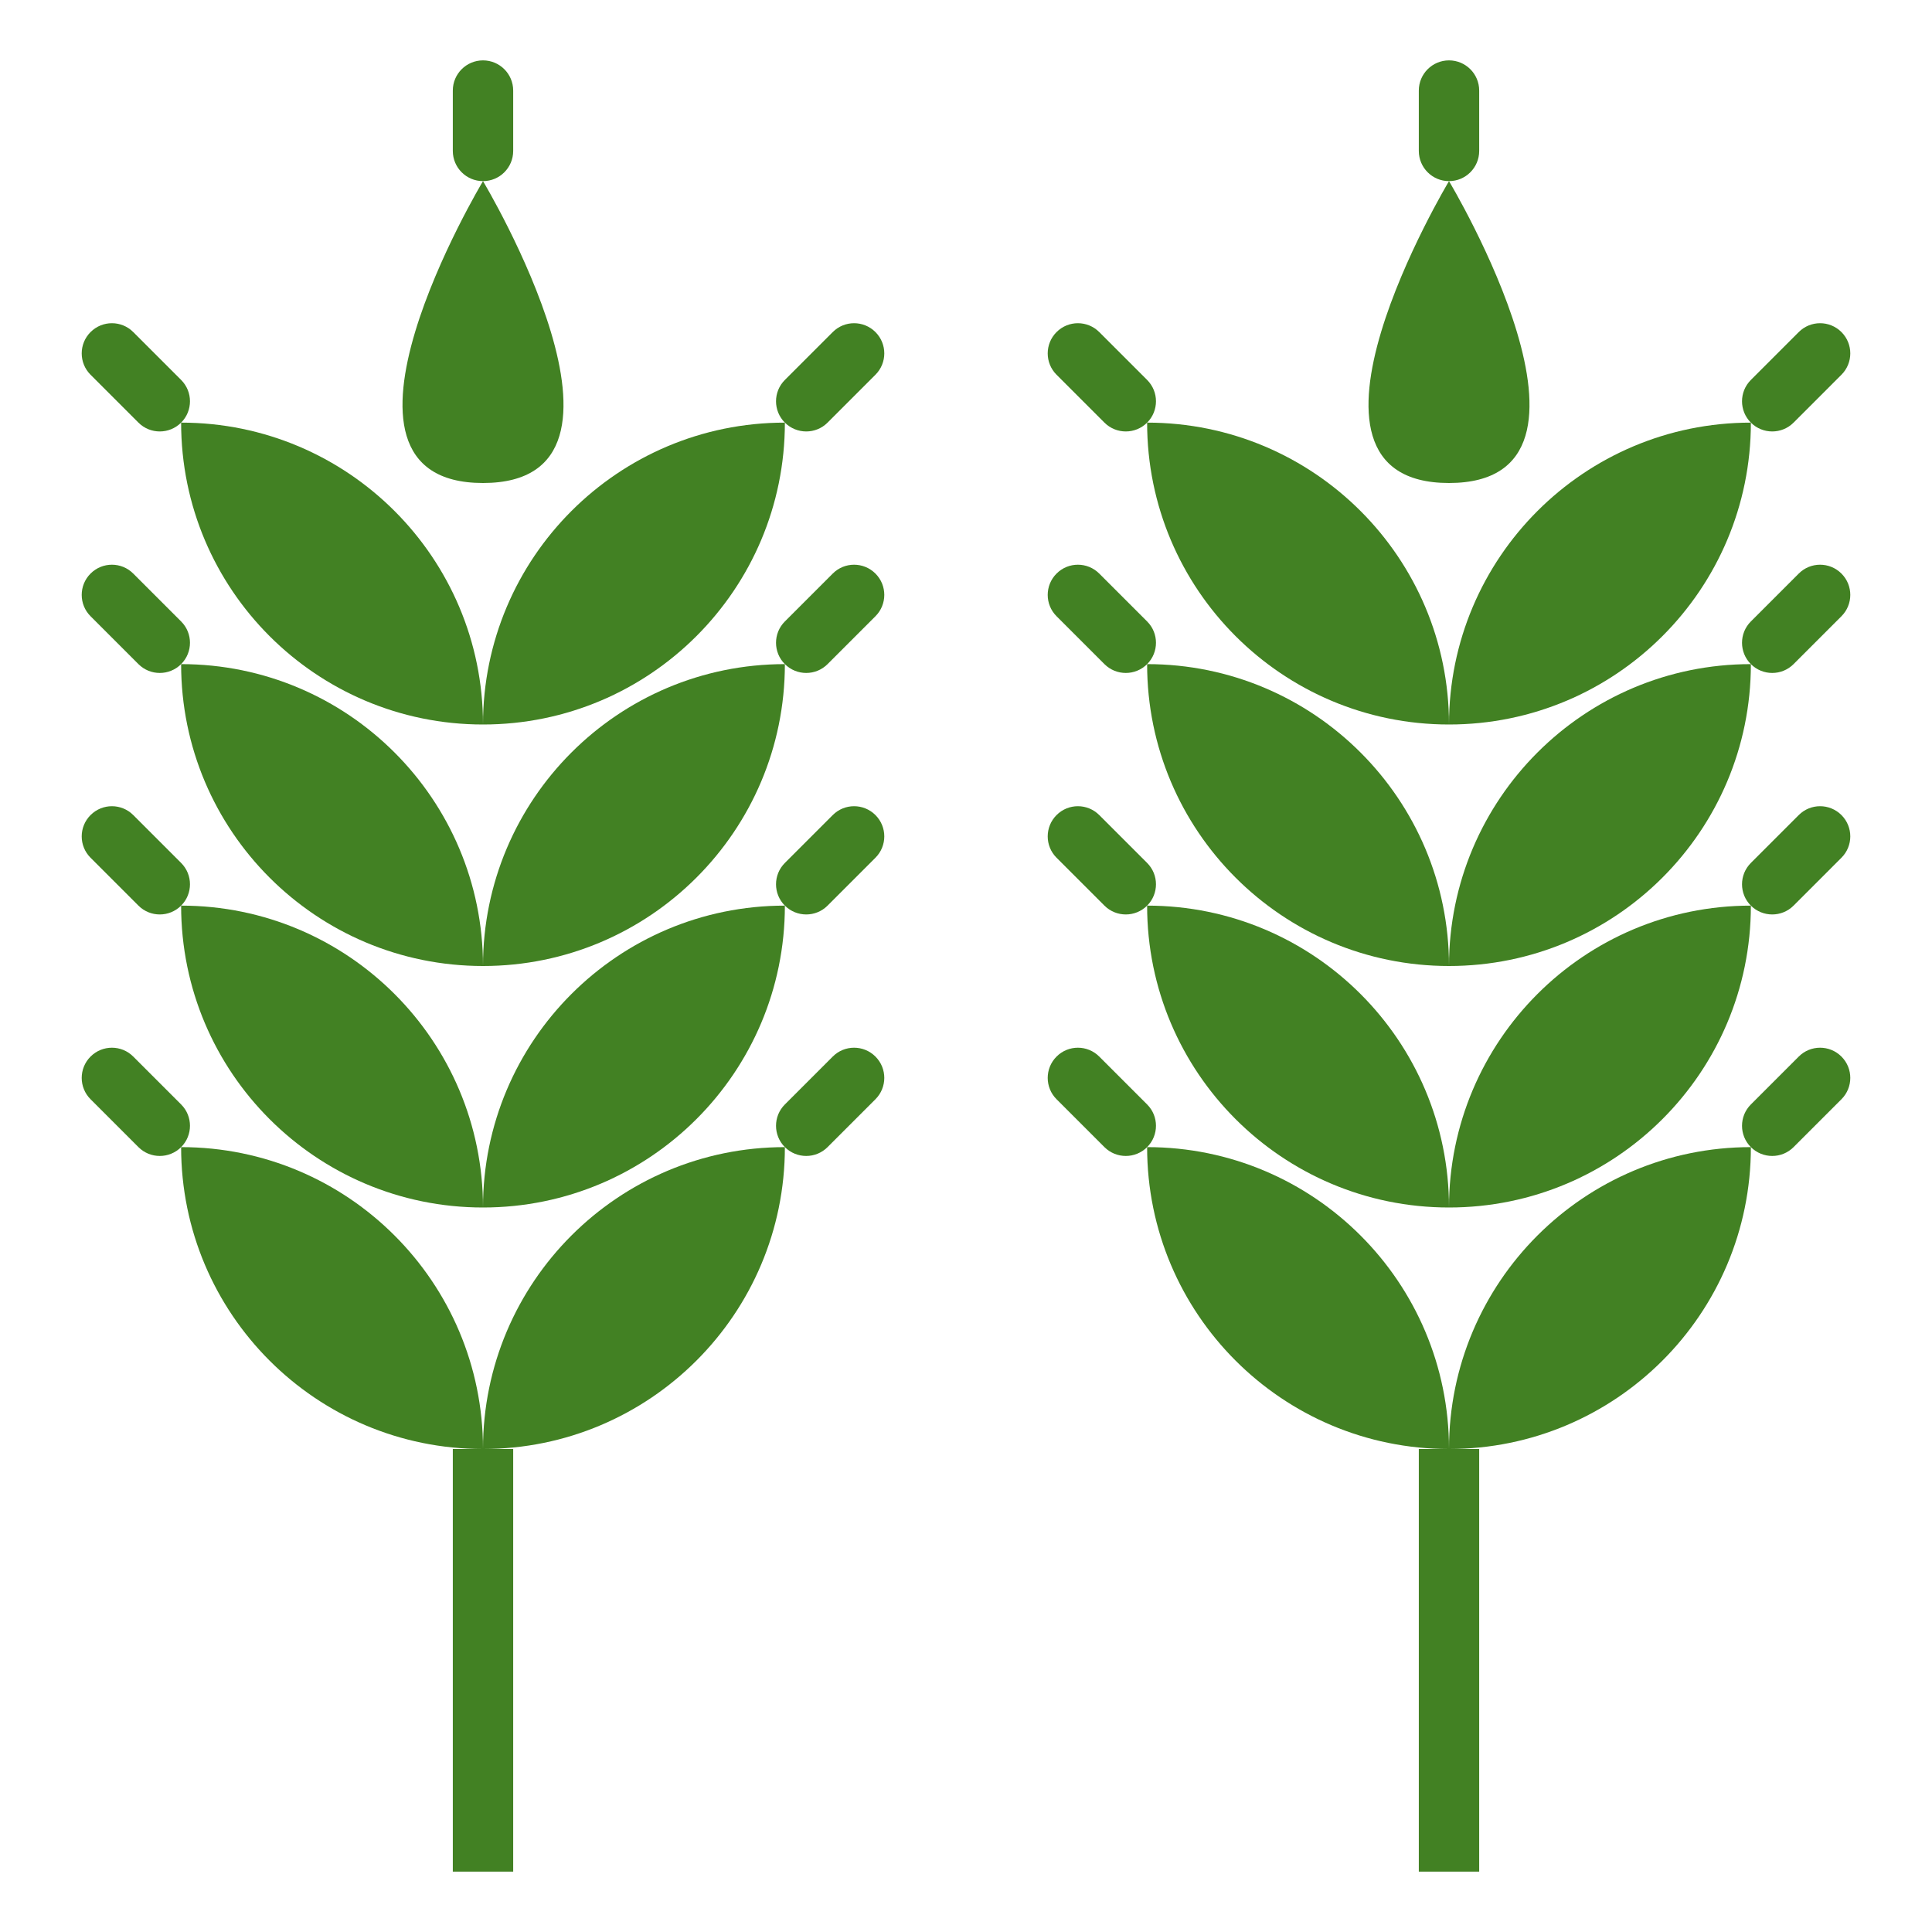
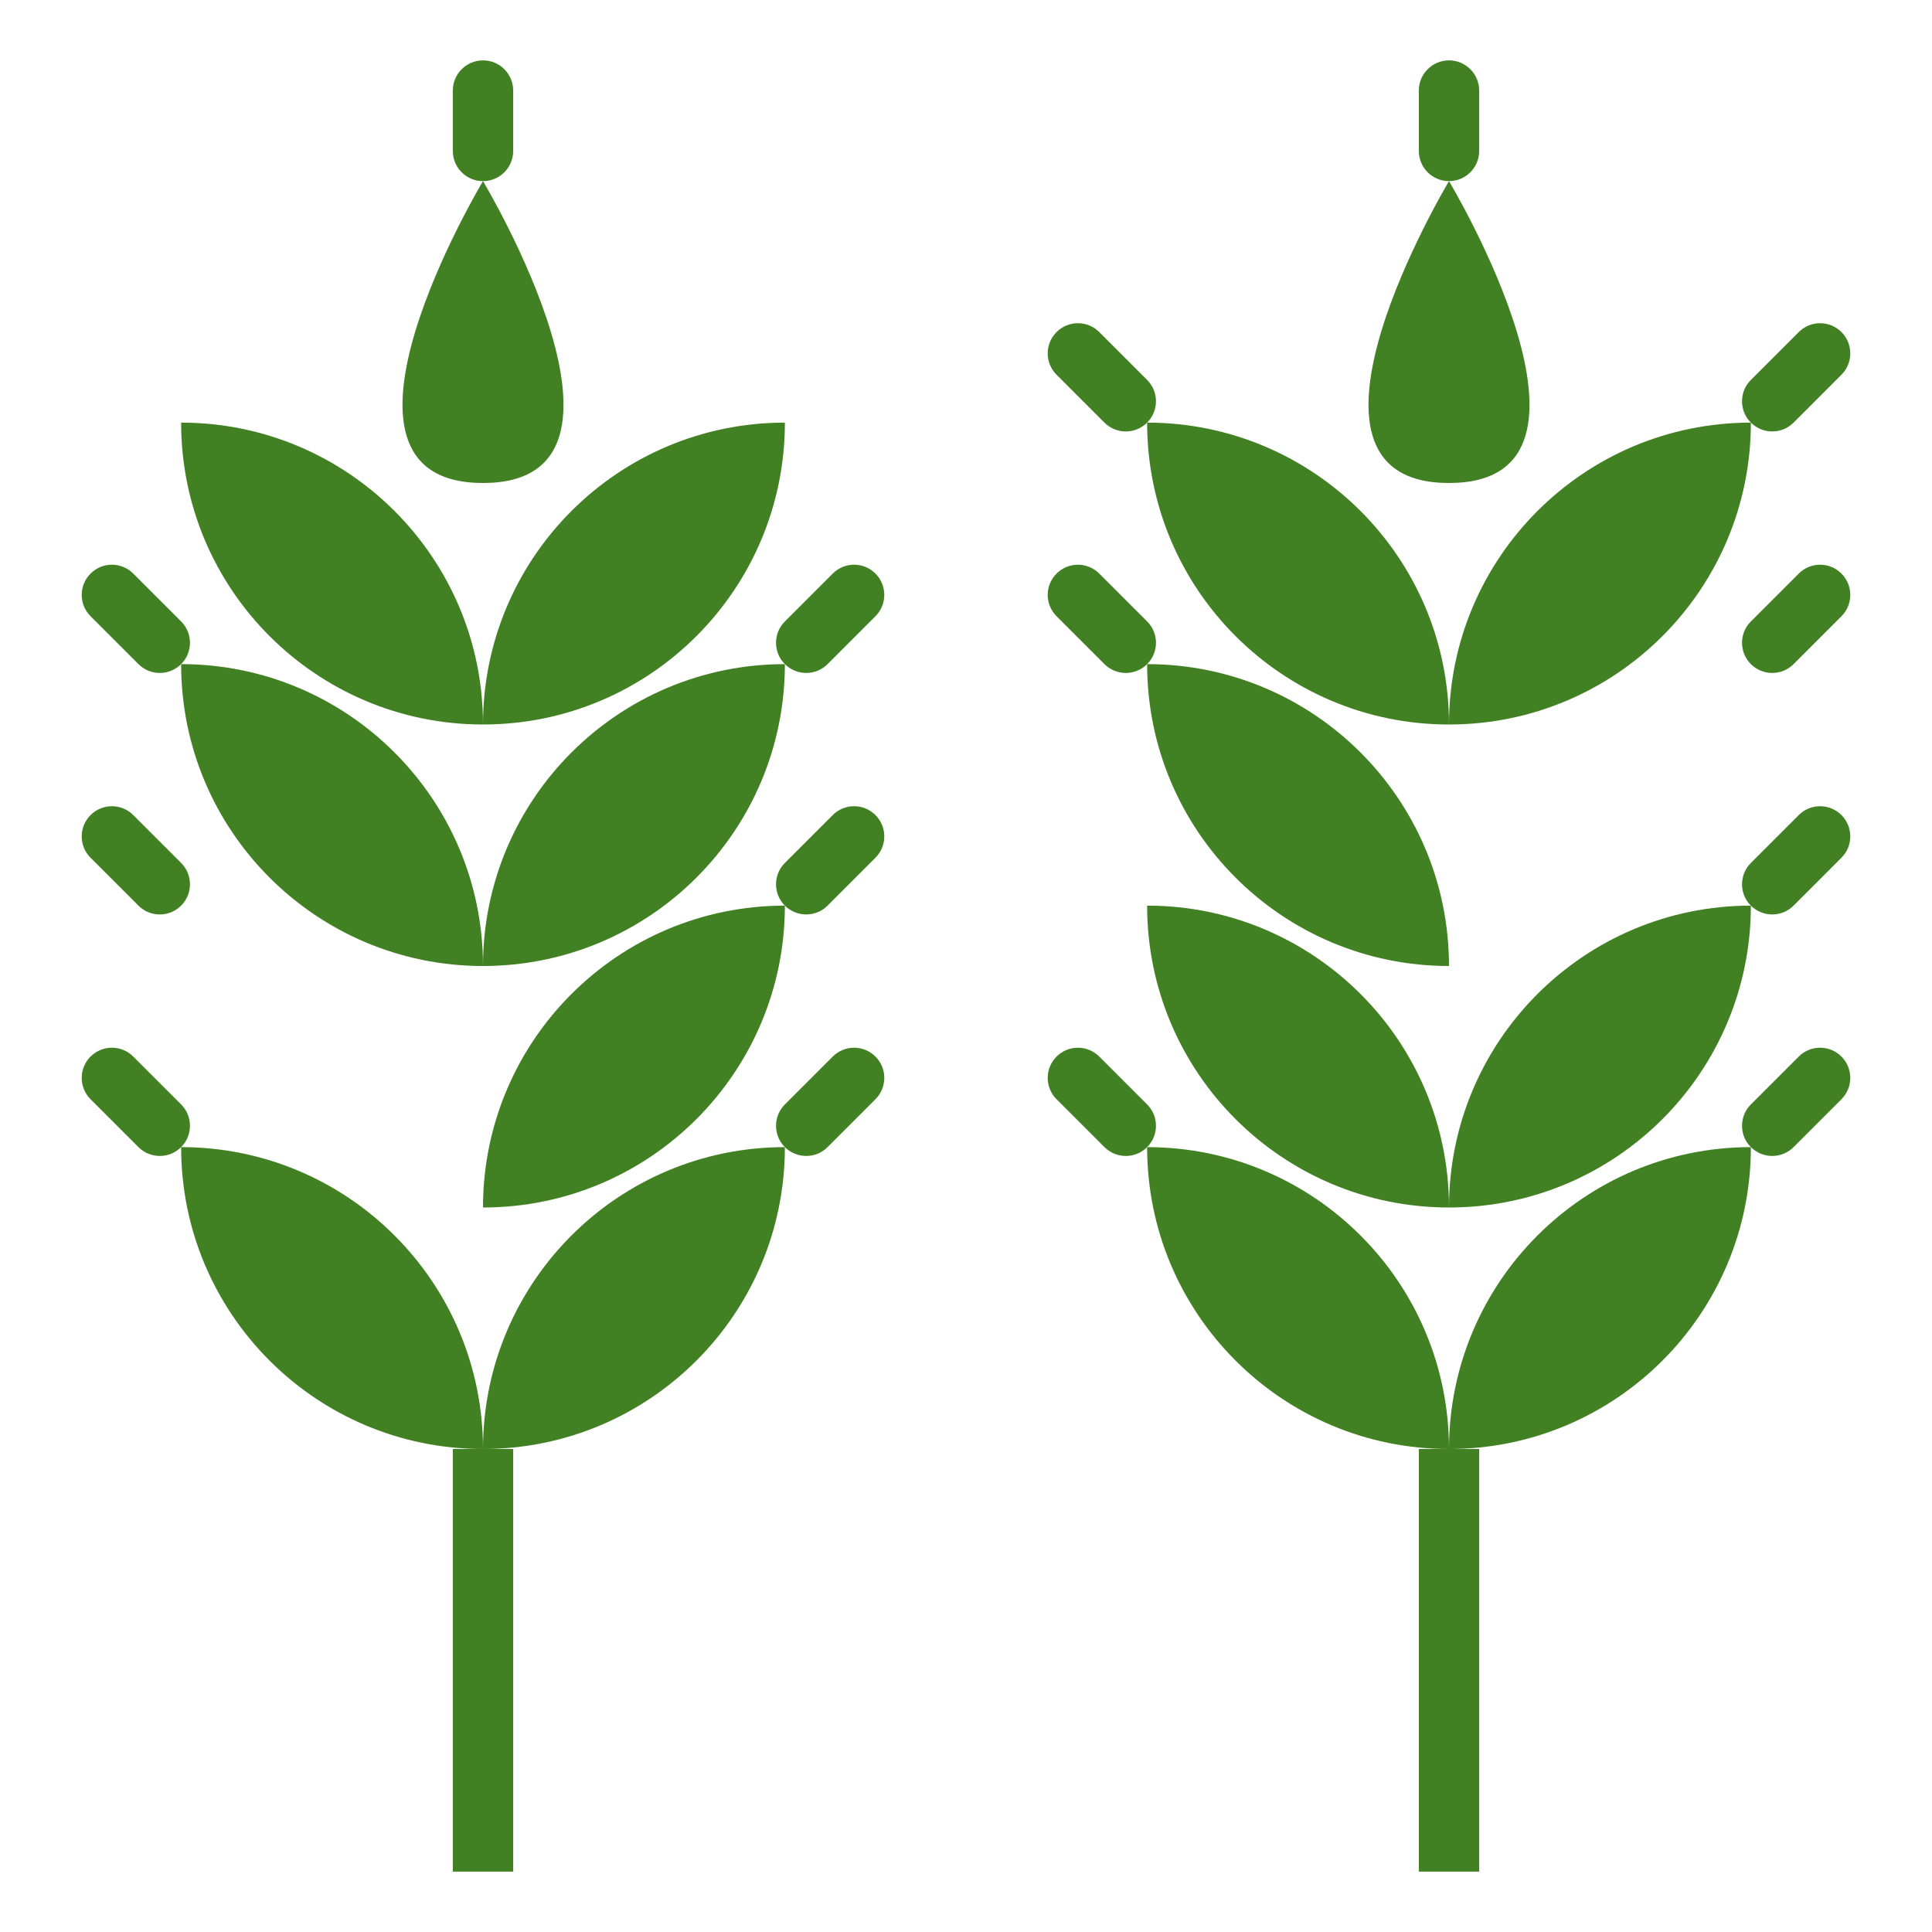
<svg xmlns="http://www.w3.org/2000/svg" version="1.1" id="Layer_1_1_" x="0px" y="0px" width="512px" height="512px" viewBox="0 0 512 512" enable-background="new 0 0 512 512" xml:space="preserve">
  <path fill="#428123" d="M128,128c48,0,0-80,0-80S80,128,128,128z" />
  <path fill="#428123" d="M128,192c0-44.184-35.816-80-80-80C48,156.184,83.816,192,128,192z" />
  <path fill="#428123" d="M208,112c-44.184,0-80,35.816-80,80C172.184,192,208,156.184,208,112z" />
  <path fill="#428123" d="M48,176c0,44.184,35.816,80,80,80C128,211.816,92.184,176,48,176z" />
  <path fill="#428123" d="M128,256c44.184,0,80-35.816,80-80C163.816,176,128,211.816,128,256z" />
-   <path fill="#428123" d="M128,320c0-44.184-35.816-80-80-80C48,284.184,83.816,320,128,320z" />
  <path fill="#428123" d="M208,240c-44.184,0-80,35.816-80,80C172.184,320,208,284.184,208,240z" />
  <path fill="#428123" d="M48,304c0,44.184,35.816,80,80,80C128,339.816,92.184,304,48,304z" />
  <path fill="#428123" d="M208,304c-44.184,0-80,35.816-80,80C172.184,384,208,348.184,208,304z" />
-   <path fill="#428123" d="M384,128c48,0,0-80,0-80S336,128,384,128z" />
+   <path fill="#428123" d="M384,128c48,0,0-80,0-80S336,128,384,128" />
  <path fill="#428123" d="M304,112c0,44.184,35.816,80,80,80C384,147.816,348.184,112,304,112z" />
  <path fill="#428123" d="M384,192c44.184,0,80-35.816,80-80C419.816,112,384,147.816,384,192z" />
  <path fill="#428123" d="M304,176c0,44.184,35.816,80,80,80C384,211.816,348.184,176,304,176z" />
-   <path fill="#428123" d="M384,256c44.184,0,80-35.816,80-80C419.816,176,384,211.816,384,256z" />
  <path fill="#428123" d="M304,240c0,44.184,35.816,80,80,80C384,275.816,348.184,240,304,240z" />
  <path fill="#428123" d="M384,320c44.184,0,80-35.816,80-80C419.816,240,384,275.816,384,320z" />
  <path fill="#428123" d="M304,304c0,44.184,35.816,80,80,80C384,339.816,348.184,304,304,304z" />
  <path fill="#428123" d="M384,384c44.184,0,80-35.816,80-80C419.816,304,384,339.816,384,384z" />
  <path fill="#428123" d="M120,496h16V384h-8h-8V496z" />
  <path fill="#428123" d="M136,40V24c0-4.416-3.584-8-8-8s-8,3.584-8,8v16c0,4.416,3.584,8,8,8S136,44.416,136,40z" />
-   <path fill="#428123" d="M219.312,112L232,99.312c3.128-3.128,3.128-8.192,0-11.312c-3.128-3.128-8.192-3.128-11.312,0L208,100.688  c-3.128,3.12-3.128,8.192,0,11.312S216.192,115.12,219.312,112z" />
-   <path fill="#428123" d="M48,100.688L35.312,88c-3.12-3.128-8.184-3.128-11.312,0c-3.128,3.12-3.128,8.192,0,11.312L36.688,112  c3.12,3.12,8.184,3.12,11.312,0C51.128,108.872,51.128,103.808,48,100.688z" />
  <path fill="#428123" d="M232,152c-3.128-3.128-8.192-3.128-11.312,0L208,164.688c-3.128,3.12-3.128,8.192,0,11.312  s8.192,3.12,11.312,0L232,163.312C235.128,160.192,235.128,155.12,232,152z" />
  <path fill="#428123" d="M48,164.688L35.312,152c-3.12-3.128-8.184-3.128-11.312,0c-3.128,3.12-3.128,8.192,0,11.312L36.688,176  c3.12,3.12,8.184,3.12,11.312,0C51.128,172.872,51.128,167.808,48,164.688z" />
  <path fill="#428123" d="M219.312,240L232,227.312c3.128-3.128,3.128-8.192,0-11.312c-3.128-3.128-8.192-3.128-11.312,0L208,228.688  c-3.128,3.12-3.128,8.192,0,11.312S216.192,243.12,219.312,240z" />
  <path fill="#428123" d="M48,228.688L35.312,216c-3.12-3.128-8.184-3.128-11.312,0c-3.128,3.12-3.128,8.192,0,11.312L36.688,240  c3.12,3.12,8.184,3.12,11.312,0C51.128,236.872,51.128,231.808,48,228.688z" />
  <path fill="#428123" d="M219.312,304L232,291.313c3.128-3.129,3.128-8.192,0-11.313c-3.128-3.128-8.192-3.128-11.312,0L208,292.688  c-3.128,3.121-3.128,8.192,0,11.313S216.192,307.12,219.312,304z" />
  <path fill="#428123" d="M48,292.688L35.312,280c-3.12-3.128-8.184-3.128-11.312,0c-3.128,3.12-3.128,8.191,0,11.313L36.688,304  c3.12,3.12,8.184,3.12,11.312,0C51.128,300.872,51.128,295.809,48,292.688z" />
  <path fill="#428123" d="M376,496h16V384h-8h-8V496z" />
  <path fill="#428123" d="M392,40V24c0-4.416-3.584-8-8-8s-8,3.584-8,8v16c0,4.416,3.584,8,8,8S392,44.416,392,40z" />
  <path fill="#428123" d="M476.688,88L464,100.688c-3.128,3.12-3.128,8.192,0,11.312s8.192,3.12,11.313,0L488,99.312  c3.128-3.128,3.128-8.192,0-11.312C484.872,84.872,479.808,84.872,476.688,88z" />
  <path fill="#428123" d="M304,100.688L291.313,88c-3.129-3.128-8.192-3.128-11.313,0c-3.128,3.12-3.128,8.192,0,11.312L292.688,112  c3.129,3.12,8.192,3.12,11.313,0C307.128,108.872,307.128,103.808,304,100.688z" />
  <path fill="#428123" d="M476.688,152L464,164.688c-3.128,3.12-3.128,8.192,0,11.312s8.192,3.12,11.313,0L488,163.312  c3.128-3.128,3.128-8.192,0-11.312C484.872,148.872,479.808,148.872,476.688,152z" />
  <path fill="#428123" d="M304,164.688L291.313,152c-3.129-3.128-8.192-3.128-11.313,0c-3.128,3.12-3.128,8.192,0,11.312L292.688,176  c3.129,3.12,8.192,3.12,11.313,0C307.128,172.872,307.128,167.808,304,164.688z" />
  <path fill="#428123" d="M476.688,216L464,228.688c-3.128,3.12-3.128,8.192,0,11.312s8.192,3.12,11.313,0L488,227.312  c3.128-3.128,3.128-8.192,0-11.312C484.872,212.872,479.808,212.872,476.688,216z" />
-   <path fill="#428123" d="M304,228.688L291.313,216c-3.129-3.128-8.192-3.128-11.313,0c-3.128,3.12-3.128,8.192,0,11.312L292.688,240  c3.129,3.12,8.192,3.12,11.313,0C307.128,236.872,307.128,231.808,304,228.688z" />
  <path fill="#428123" d="M476.688,280L464,292.688c-3.128,3.121-3.128,8.192,0,11.313s8.192,3.12,11.313,0L488,291.313  c3.128-3.129,3.128-8.192,0-11.313C484.872,276.872,479.808,276.872,476.688,280z" />
  <path fill="#428123" d="M304,292.688L291.313,280c-3.129-3.128-8.192-3.128-11.313,0c-3.128,3.12-3.128,8.191,0,11.313L292.688,304  c3.129,3.12,8.192,3.12,11.313,0C307.128,300.872,307.128,295.809,304,292.688z" />
</svg>